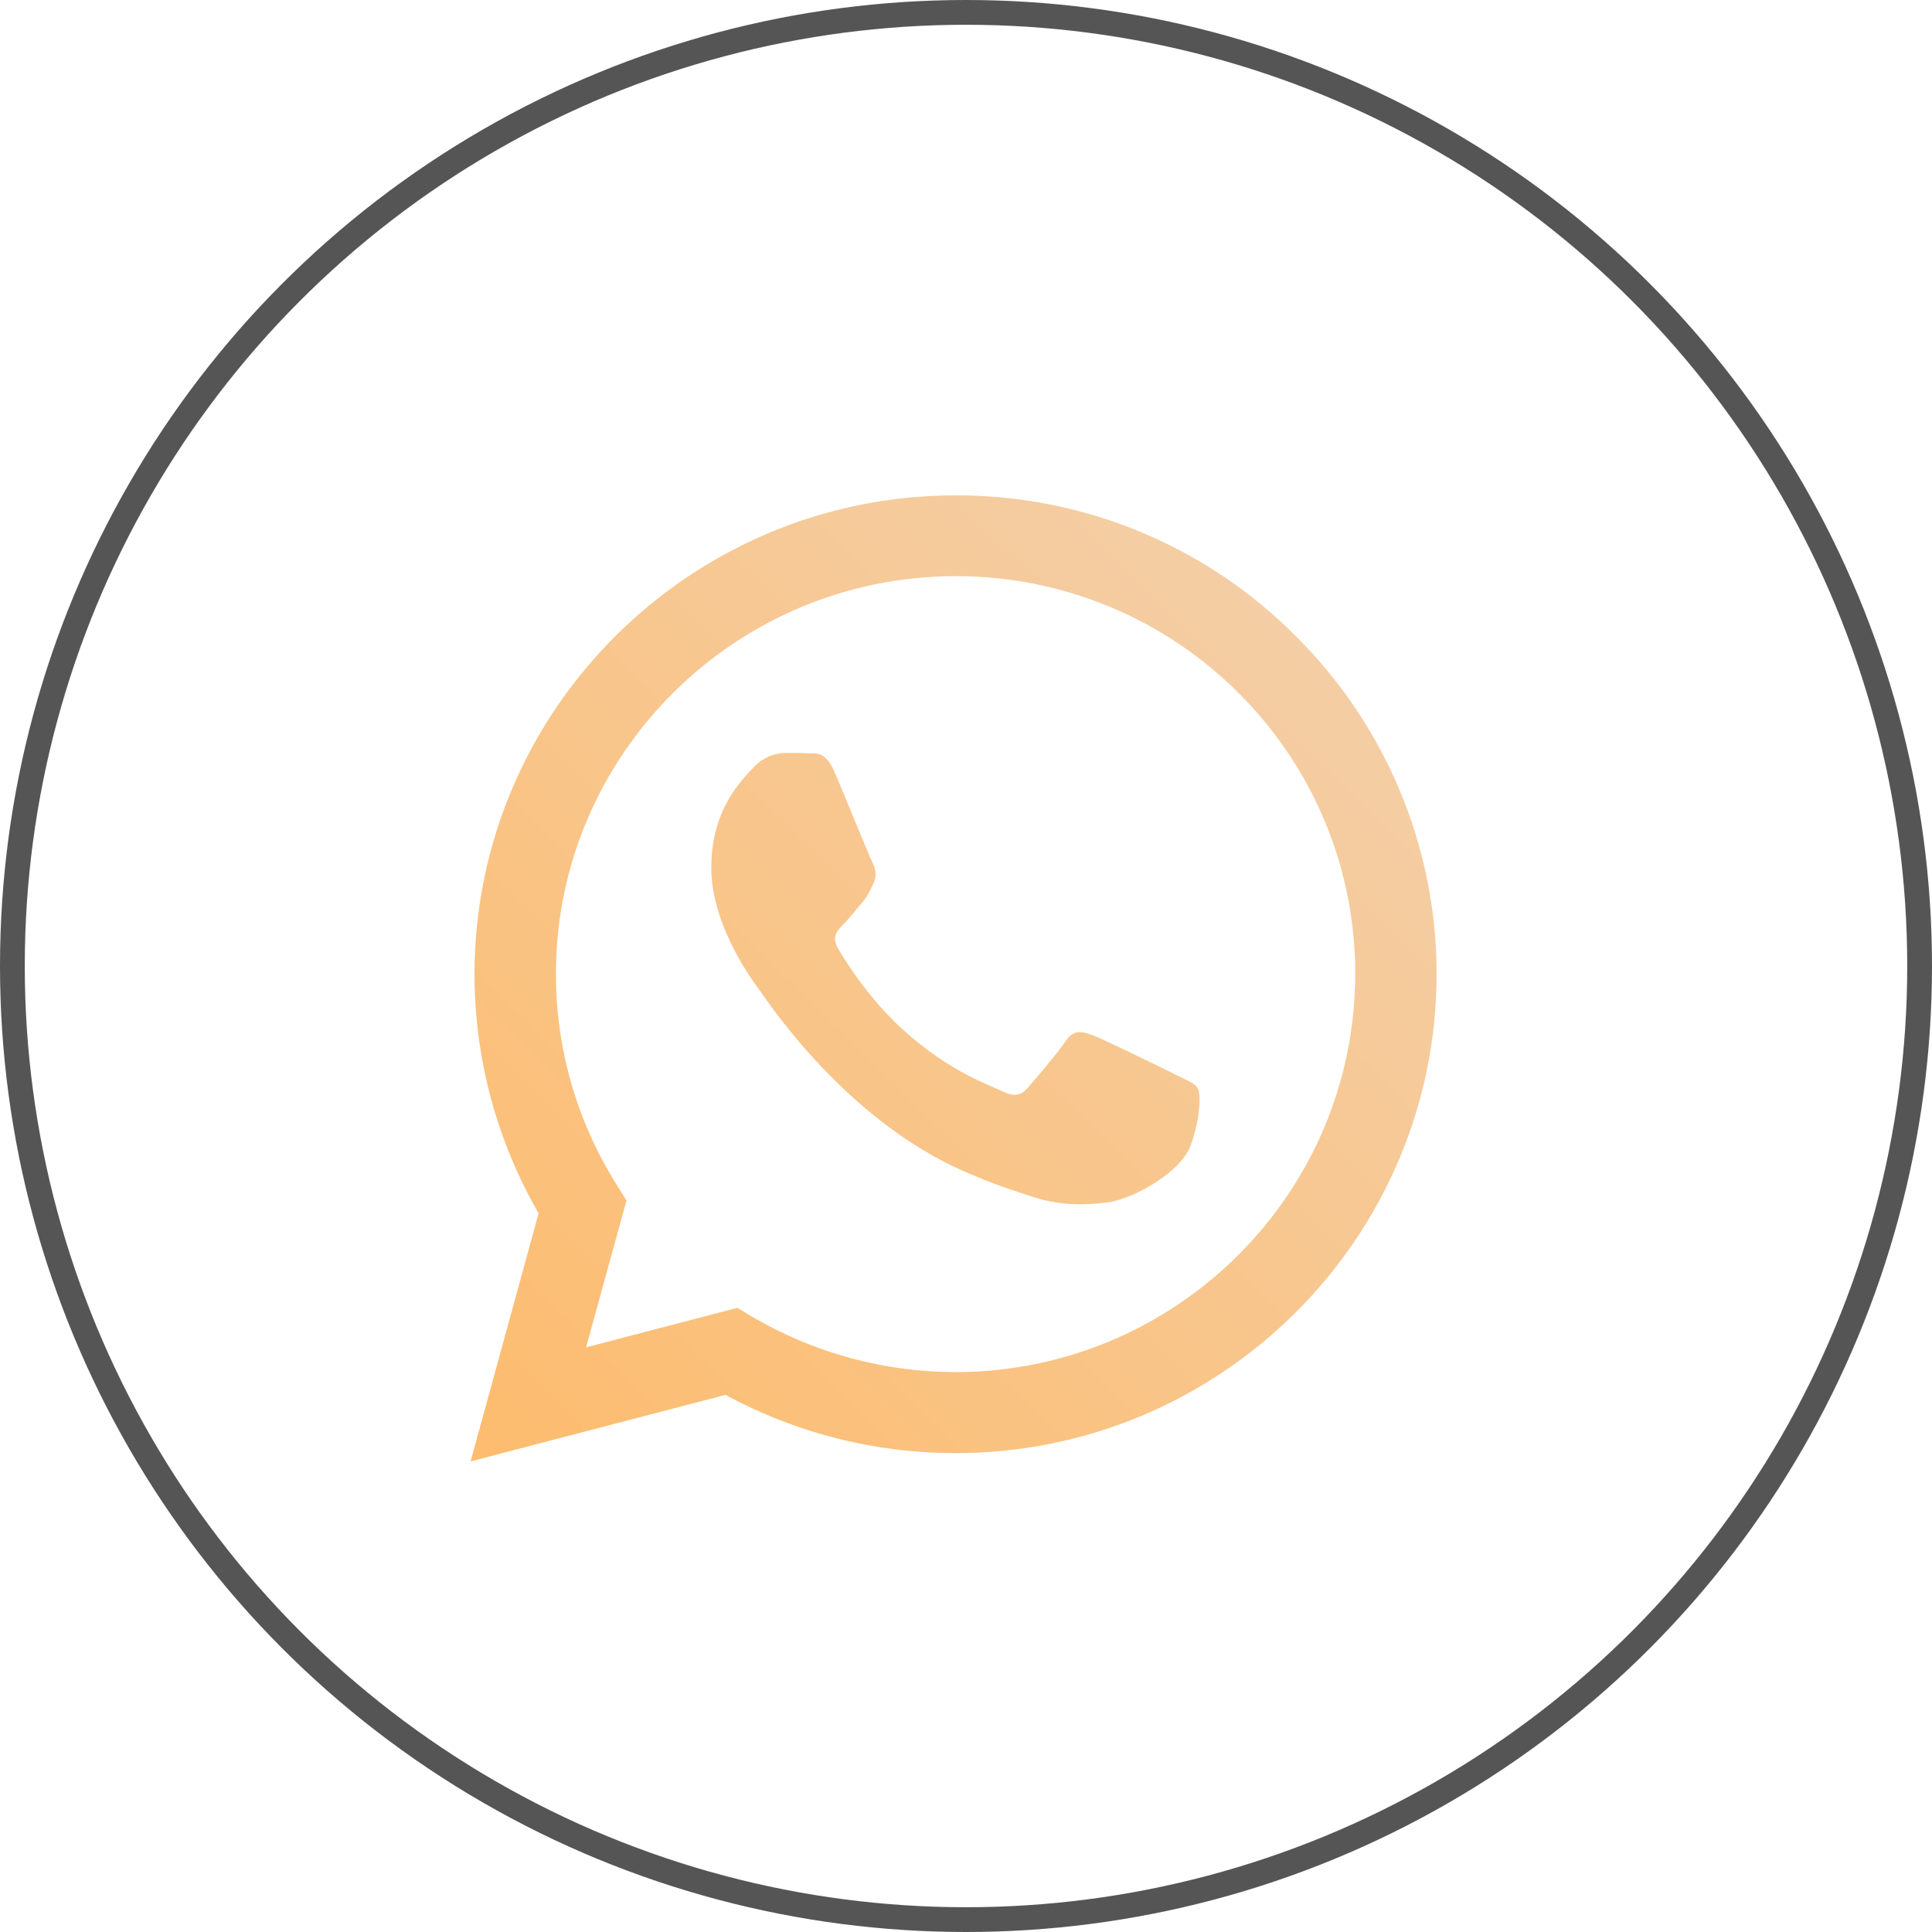
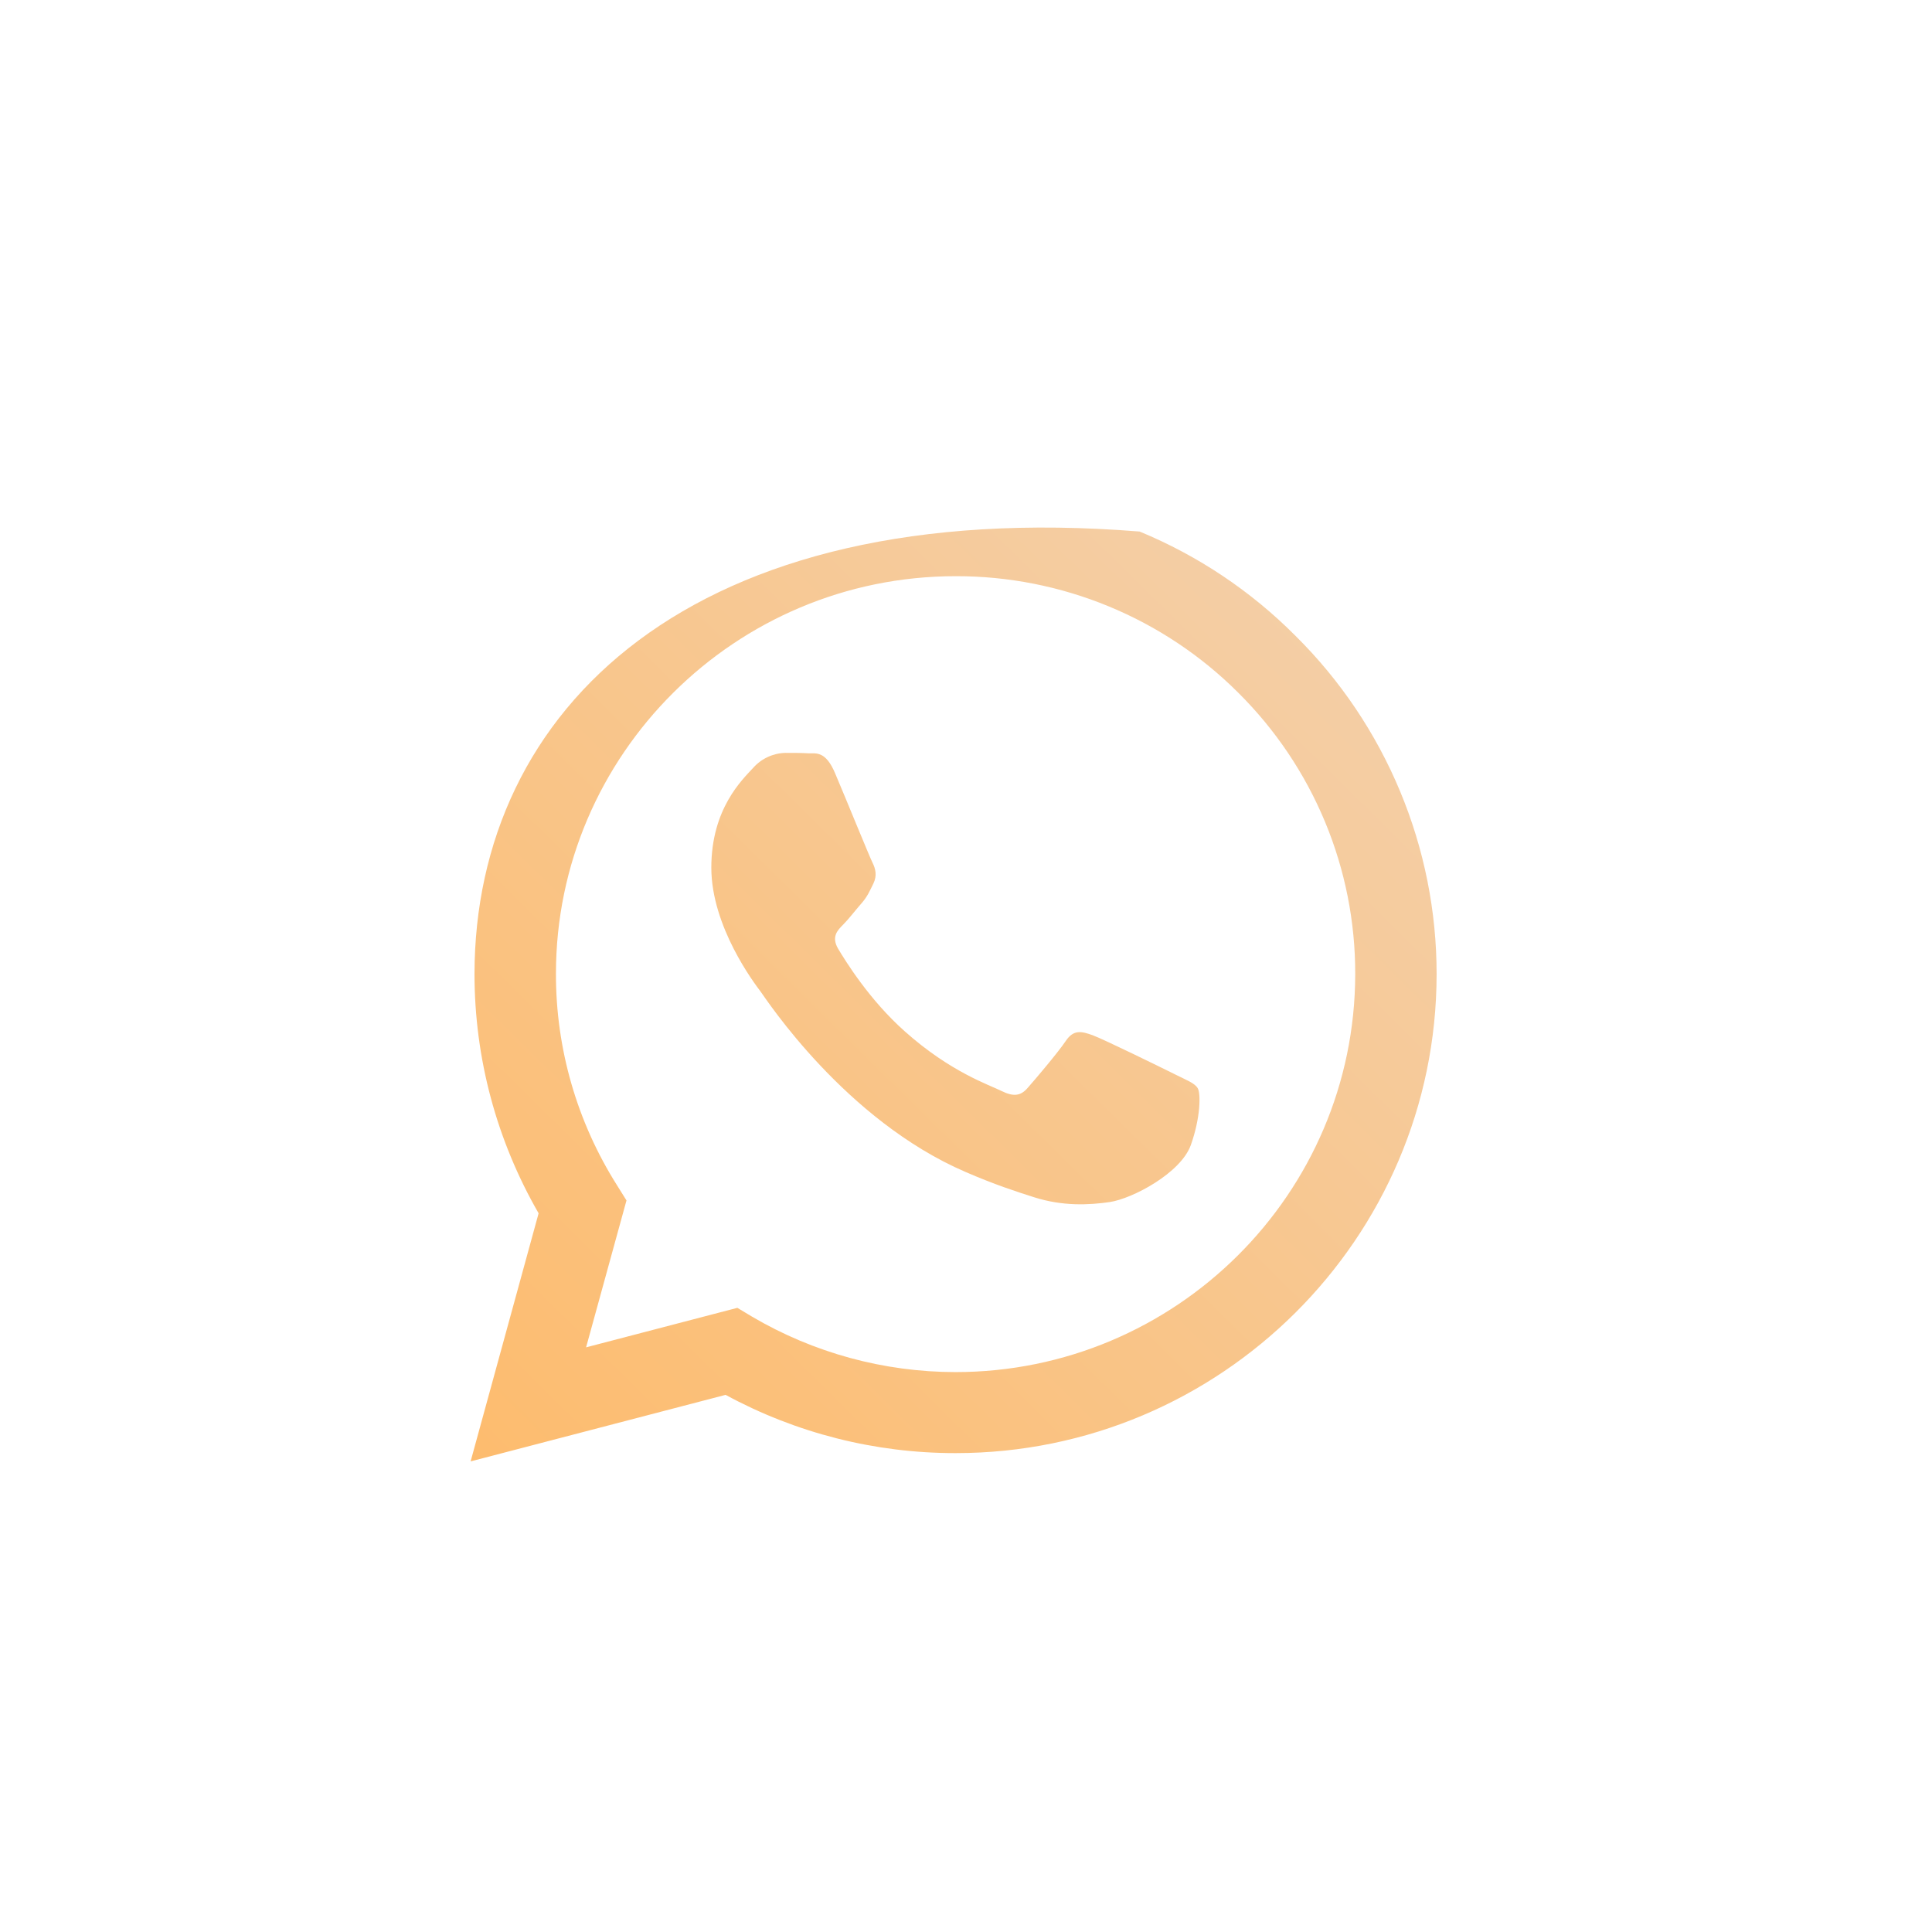
<svg xmlns="http://www.w3.org/2000/svg" width="78" height="78" viewBox="0 0 78 78" fill="none">
  <g id="Group 1754">
-     <path id="Vector" d="M52.302 25.67C50.507 23.865 48.368 22.434 46.011 21.46C43.654 20.487 41.125 19.991 38.574 20C27.881 20 19.166 28.673 19.157 39.32C19.157 42.73 20.053 46.047 21.745 48.984L19 59L29.294 56.314C32.14 57.86 35.331 58.669 38.574 58.666H38.583C49.278 58.666 57.99 49.993 58 39.337C58.002 36.797 57.5 34.282 56.521 31.936C55.543 29.591 54.111 27.461 52.302 25.67ZM38.574 55.395C35.682 55.393 32.844 54.618 30.356 53.153L29.769 52.801L23.662 54.396L25.293 48.465L24.911 47.853C23.294 45.295 22.439 42.333 22.445 39.31C22.445 30.472 29.685 23.262 38.583 23.262C40.703 23.258 42.803 23.672 44.761 24.48C46.719 25.287 48.498 26.473 49.993 27.968C51.494 29.458 52.684 31.229 53.494 33.178C54.304 35.127 54.719 37.217 54.714 39.327C54.704 48.197 47.464 55.395 38.574 55.395ZM47.425 43.368C46.943 43.127 44.56 41.959 44.112 41.794C43.666 41.635 43.341 41.552 43.022 42.035C42.697 42.515 41.766 43.61 41.487 43.924C41.208 44.248 40.919 44.285 40.434 44.046C39.952 43.802 38.387 43.295 36.536 41.645C35.092 40.365 34.124 38.781 33.836 38.301C33.556 37.818 33.809 37.56 34.051 37.319C34.264 37.104 34.533 36.753 34.776 36.475C35.021 36.197 35.102 35.992 35.261 35.671C35.42 35.344 35.344 35.066 35.224 34.825C35.102 34.584 34.134 32.202 33.725 31.242C33.334 30.294 32.934 30.425 32.636 30.413C32.357 30.396 32.031 30.396 31.705 30.396C31.459 30.402 31.218 30.459 30.995 30.563C30.772 30.666 30.573 30.814 30.41 30.998C29.965 31.481 28.718 32.648 28.718 35.03C28.718 37.411 30.457 39.7 30.701 40.024C30.941 40.348 34.115 45.221 38.985 47.317C40.136 47.817 41.042 48.112 41.749 48.336C42.912 48.706 43.963 48.65 44.8 48.531C45.73 48.39 47.667 47.361 48.076 46.232C48.478 45.101 48.478 44.136 48.355 43.934C48.235 43.729 47.91 43.61 47.425 43.368Z" fill="url(#paint0_linear_46_1067)" />
-     <circle id="Ellipse 16" cx="39" cy="39" r="38.5" stroke="#555555" />
+     <path id="Vector" d="M52.302 25.67C50.507 23.865 48.368 22.434 46.011 21.46C27.881 20 19.166 28.673 19.157 39.32C19.157 42.73 20.053 46.047 21.745 48.984L19 59L29.294 56.314C32.14 57.86 35.331 58.669 38.574 58.666H38.583C49.278 58.666 57.99 49.993 58 39.337C58.002 36.797 57.5 34.282 56.521 31.936C55.543 29.591 54.111 27.461 52.302 25.67ZM38.574 55.395C35.682 55.393 32.844 54.618 30.356 53.153L29.769 52.801L23.662 54.396L25.293 48.465L24.911 47.853C23.294 45.295 22.439 42.333 22.445 39.31C22.445 30.472 29.685 23.262 38.583 23.262C40.703 23.258 42.803 23.672 44.761 24.48C46.719 25.287 48.498 26.473 49.993 27.968C51.494 29.458 52.684 31.229 53.494 33.178C54.304 35.127 54.719 37.217 54.714 39.327C54.704 48.197 47.464 55.395 38.574 55.395ZM47.425 43.368C46.943 43.127 44.56 41.959 44.112 41.794C43.666 41.635 43.341 41.552 43.022 42.035C42.697 42.515 41.766 43.61 41.487 43.924C41.208 44.248 40.919 44.285 40.434 44.046C39.952 43.802 38.387 43.295 36.536 41.645C35.092 40.365 34.124 38.781 33.836 38.301C33.556 37.818 33.809 37.56 34.051 37.319C34.264 37.104 34.533 36.753 34.776 36.475C35.021 36.197 35.102 35.992 35.261 35.671C35.42 35.344 35.344 35.066 35.224 34.825C35.102 34.584 34.134 32.202 33.725 31.242C33.334 30.294 32.934 30.425 32.636 30.413C32.357 30.396 32.031 30.396 31.705 30.396C31.459 30.402 31.218 30.459 30.995 30.563C30.772 30.666 30.573 30.814 30.41 30.998C29.965 31.481 28.718 32.648 28.718 35.03C28.718 37.411 30.457 39.7 30.701 40.024C30.941 40.348 34.115 45.221 38.985 47.317C40.136 47.817 41.042 48.112 41.749 48.336C42.912 48.706 43.963 48.65 44.8 48.531C45.73 48.39 47.667 47.361 48.076 46.232C48.478 45.101 48.478 44.136 48.355 43.934C48.235 43.729 47.91 43.61 47.425 43.368Z" fill="url(#paint0_linear_46_1067)" />
  </g>
  <defs>
    <linearGradient id="paint0_linear_46_1067" x1="63.513" y1="12.717" x2="11.05" y2="65.978" gradientUnits="userSpaceOnUse">
      <stop stop-color="#F1D4B8" />
      <stop offset="1" stop-color="#FFB862" />
    </linearGradient>
  </defs>
</svg>